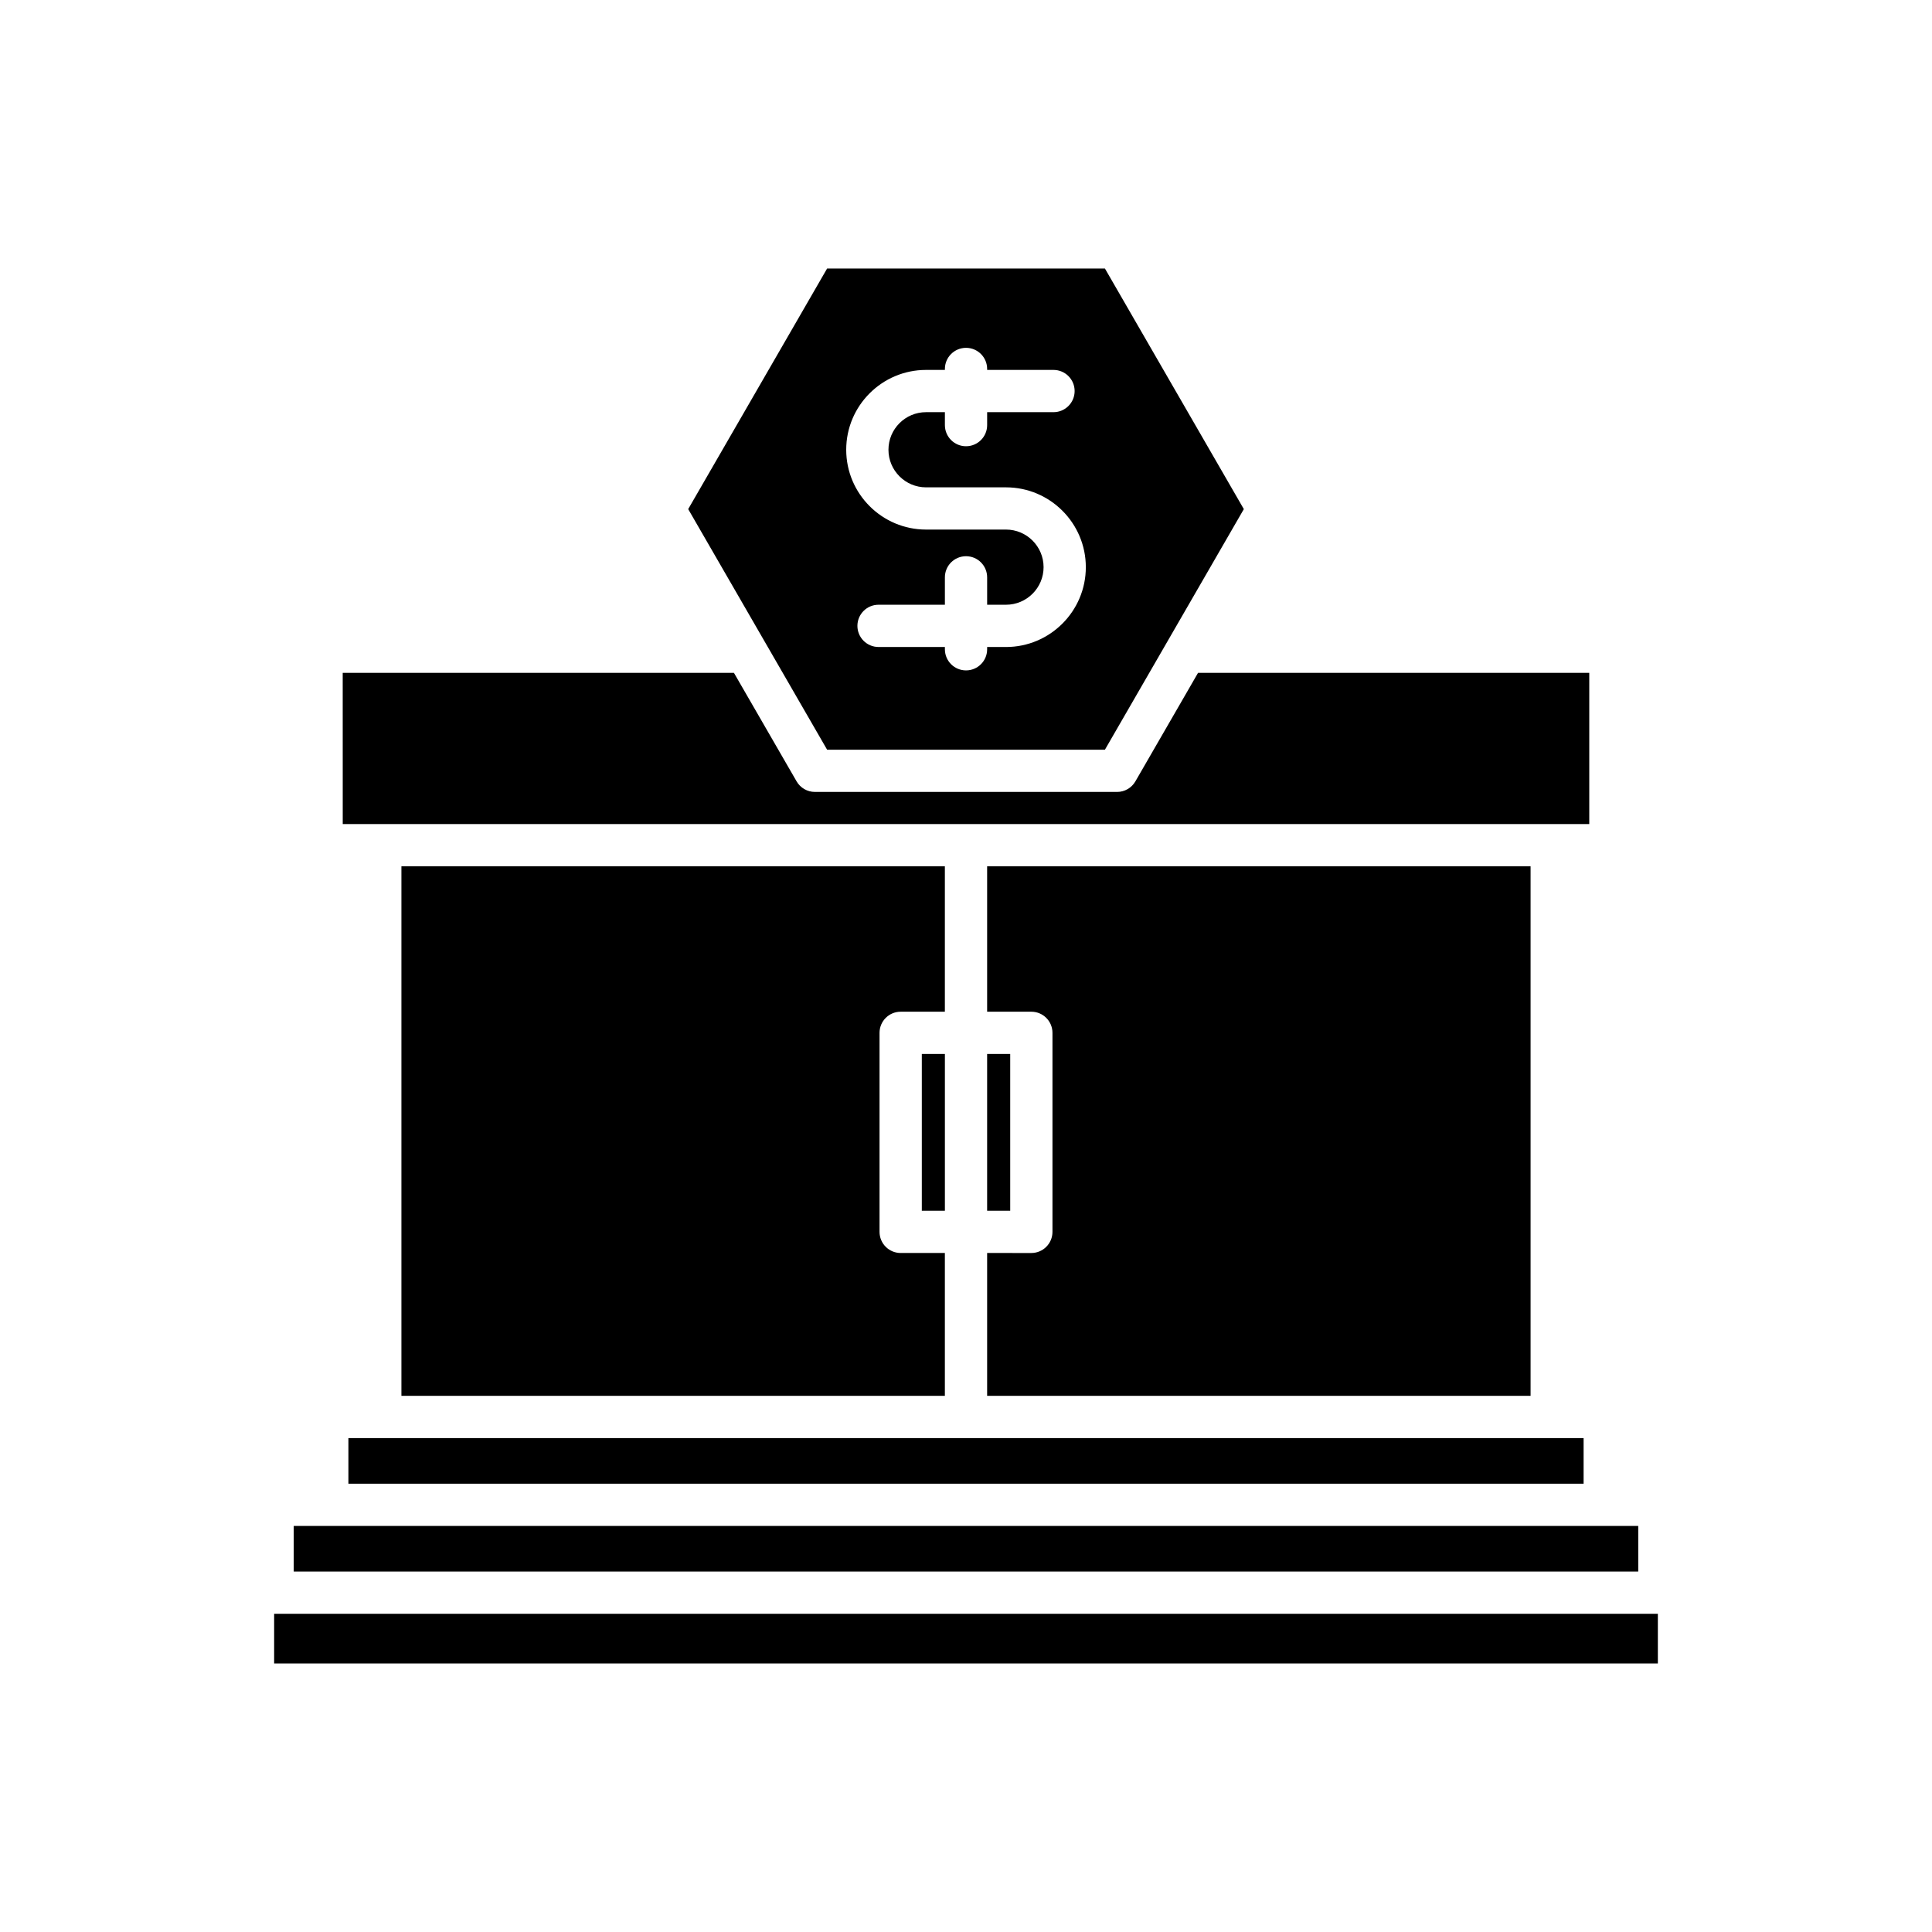
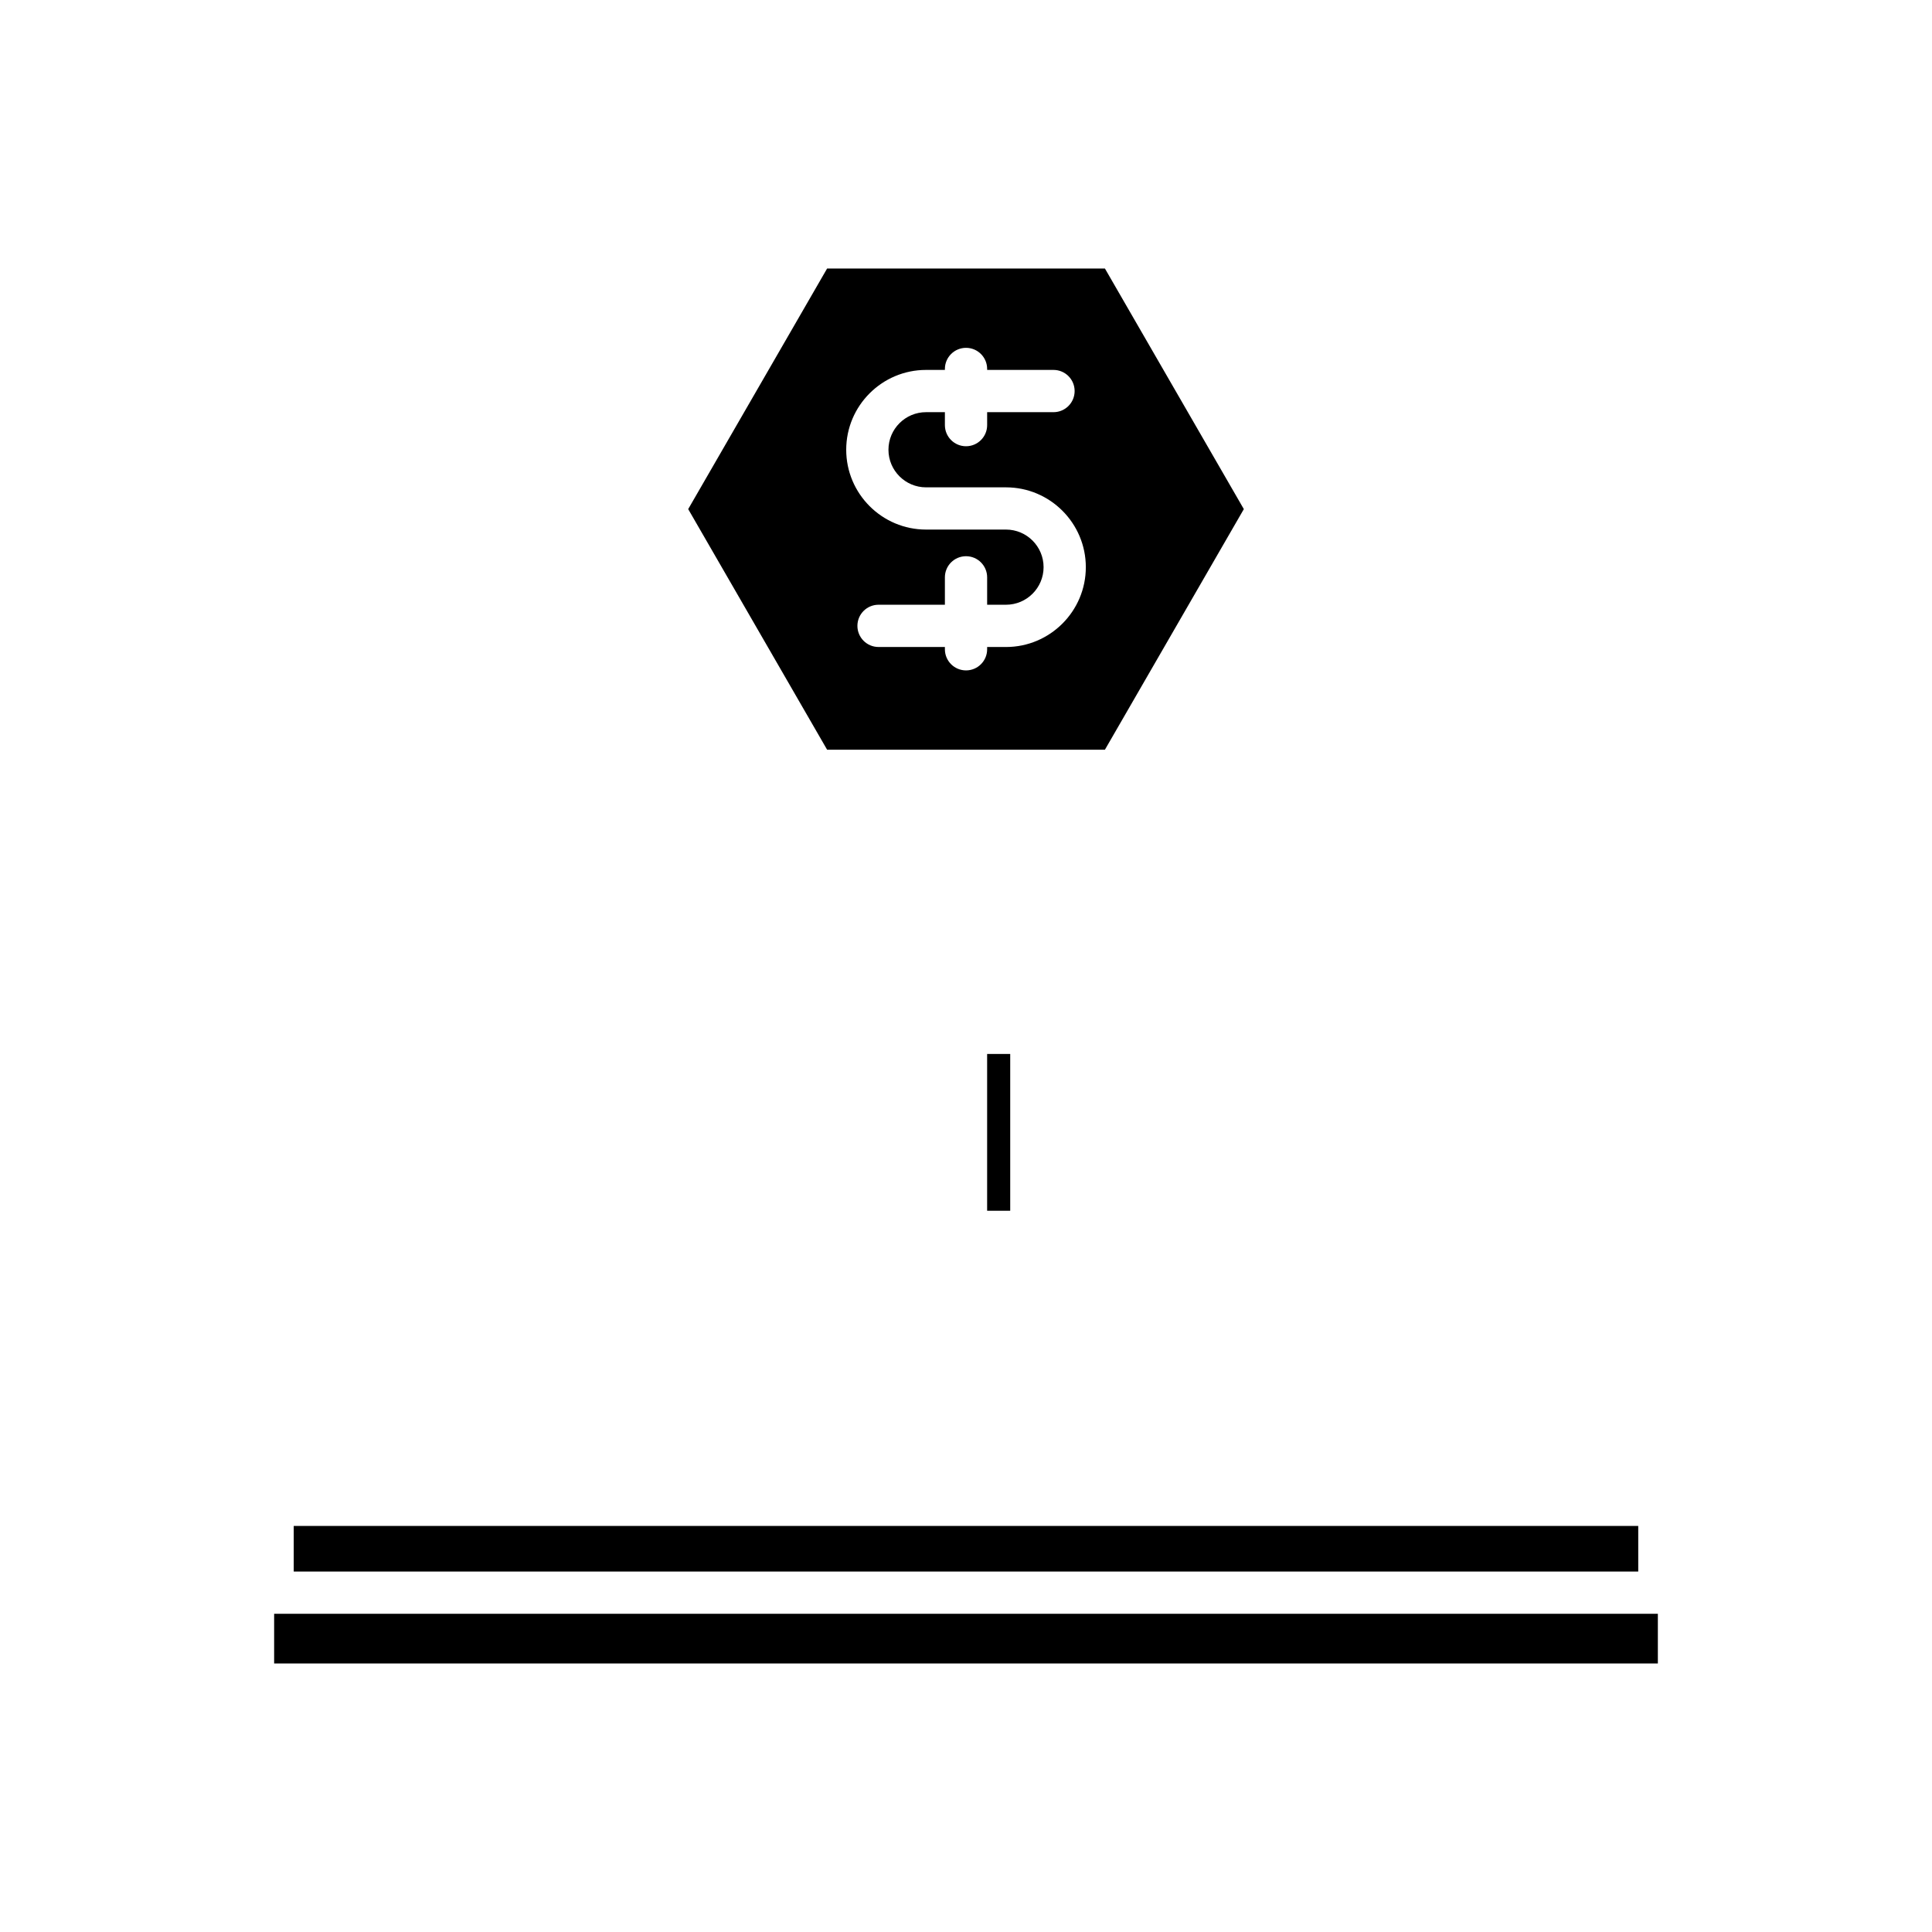
<svg xmlns="http://www.w3.org/2000/svg" fill="#000000" width="800px" height="800px" version="1.1" viewBox="144 144 512 512">
  <g>
-     <path d="m234.83 362.38h330.34v-40.062h-103.68l-16.602 28.754c-1 1.734-2.848 2.801-4.848 2.801l-80.09-0.004c-2 0-3.848-1.066-4.848-2.801l-16.602-28.754-103.68 0.004z" />
-     <path d="m405.6 513.91h144.02v-140.33h-144.02v38.535h11.715c3.094 0 5.598 2.508 5.598 5.598v52.746c0 3.09-2.504 5.598-5.598 5.598l-11.715-0.004z" />
    <path d="m405.6 423.31h6.117v41.551h-6.117z" />
-     <path d="m394.4 373.58h-144.02v140.33h144.02v-37.855h-11.715c-3.094 0-5.598-2.508-5.598-5.598v-52.742c0-3.09 2.504-5.598 5.598-5.598l11.715-0.004z" />
-     <path d="m388.29 423.31h6.117v41.551h-6.117z" />
-     <path d="m236.33 525.11h327.34v12.086h-327.34z" />
    <path d="m221.84 548.39h356.31v12.086h-356.31z" />
    <path d="m216.65 571.67h366.7v13.168h-366.7z" />
    <path d="m326.38 278.92 36.812 63.758h73.625l36.812-63.758-36.812-63.758h-73.625zm63.031-36.887h4.996v-0.254c0-3.09 2.504-5.598 5.598-5.598s5.598 2.508 5.598 5.598v0.254h17.586c3.094 0 5.598 2.508 5.598 5.598s-2.504 5.598-5.598 5.598h-17.586v3.43c0 3.09-2.504 5.598-5.598 5.598s-5.598-2.508-5.598-5.598v-3.43h-4.996c-5.496 0-9.961 4.469-9.961 9.961s4.465 9.961 9.961 9.961h21.188c11.664 0 21.156 9.488 21.156 21.156 0 11.664-9.488 21.156-21.156 21.156l-4.996-0.004v0.605c0 3.09-2.504 5.598-5.598 5.598s-5.598-2.508-5.598-5.598v-0.605h-17.586c-3.094 0-5.598-2.508-5.598-5.598s2.504-5.598 5.598-5.598h17.586v-7.262c0-3.09 2.504-5.598 5.598-5.598s5.598 2.508 5.598 5.598v7.262h4.996c5.496 0 9.961-4.469 9.961-9.961 0-5.492-4.465-9.961-9.961-9.961h-21.188c-11.664 0-21.156-9.488-21.156-21.156 0-11.664 9.488-21.152 21.156-21.152z" />
  </g>
</svg>